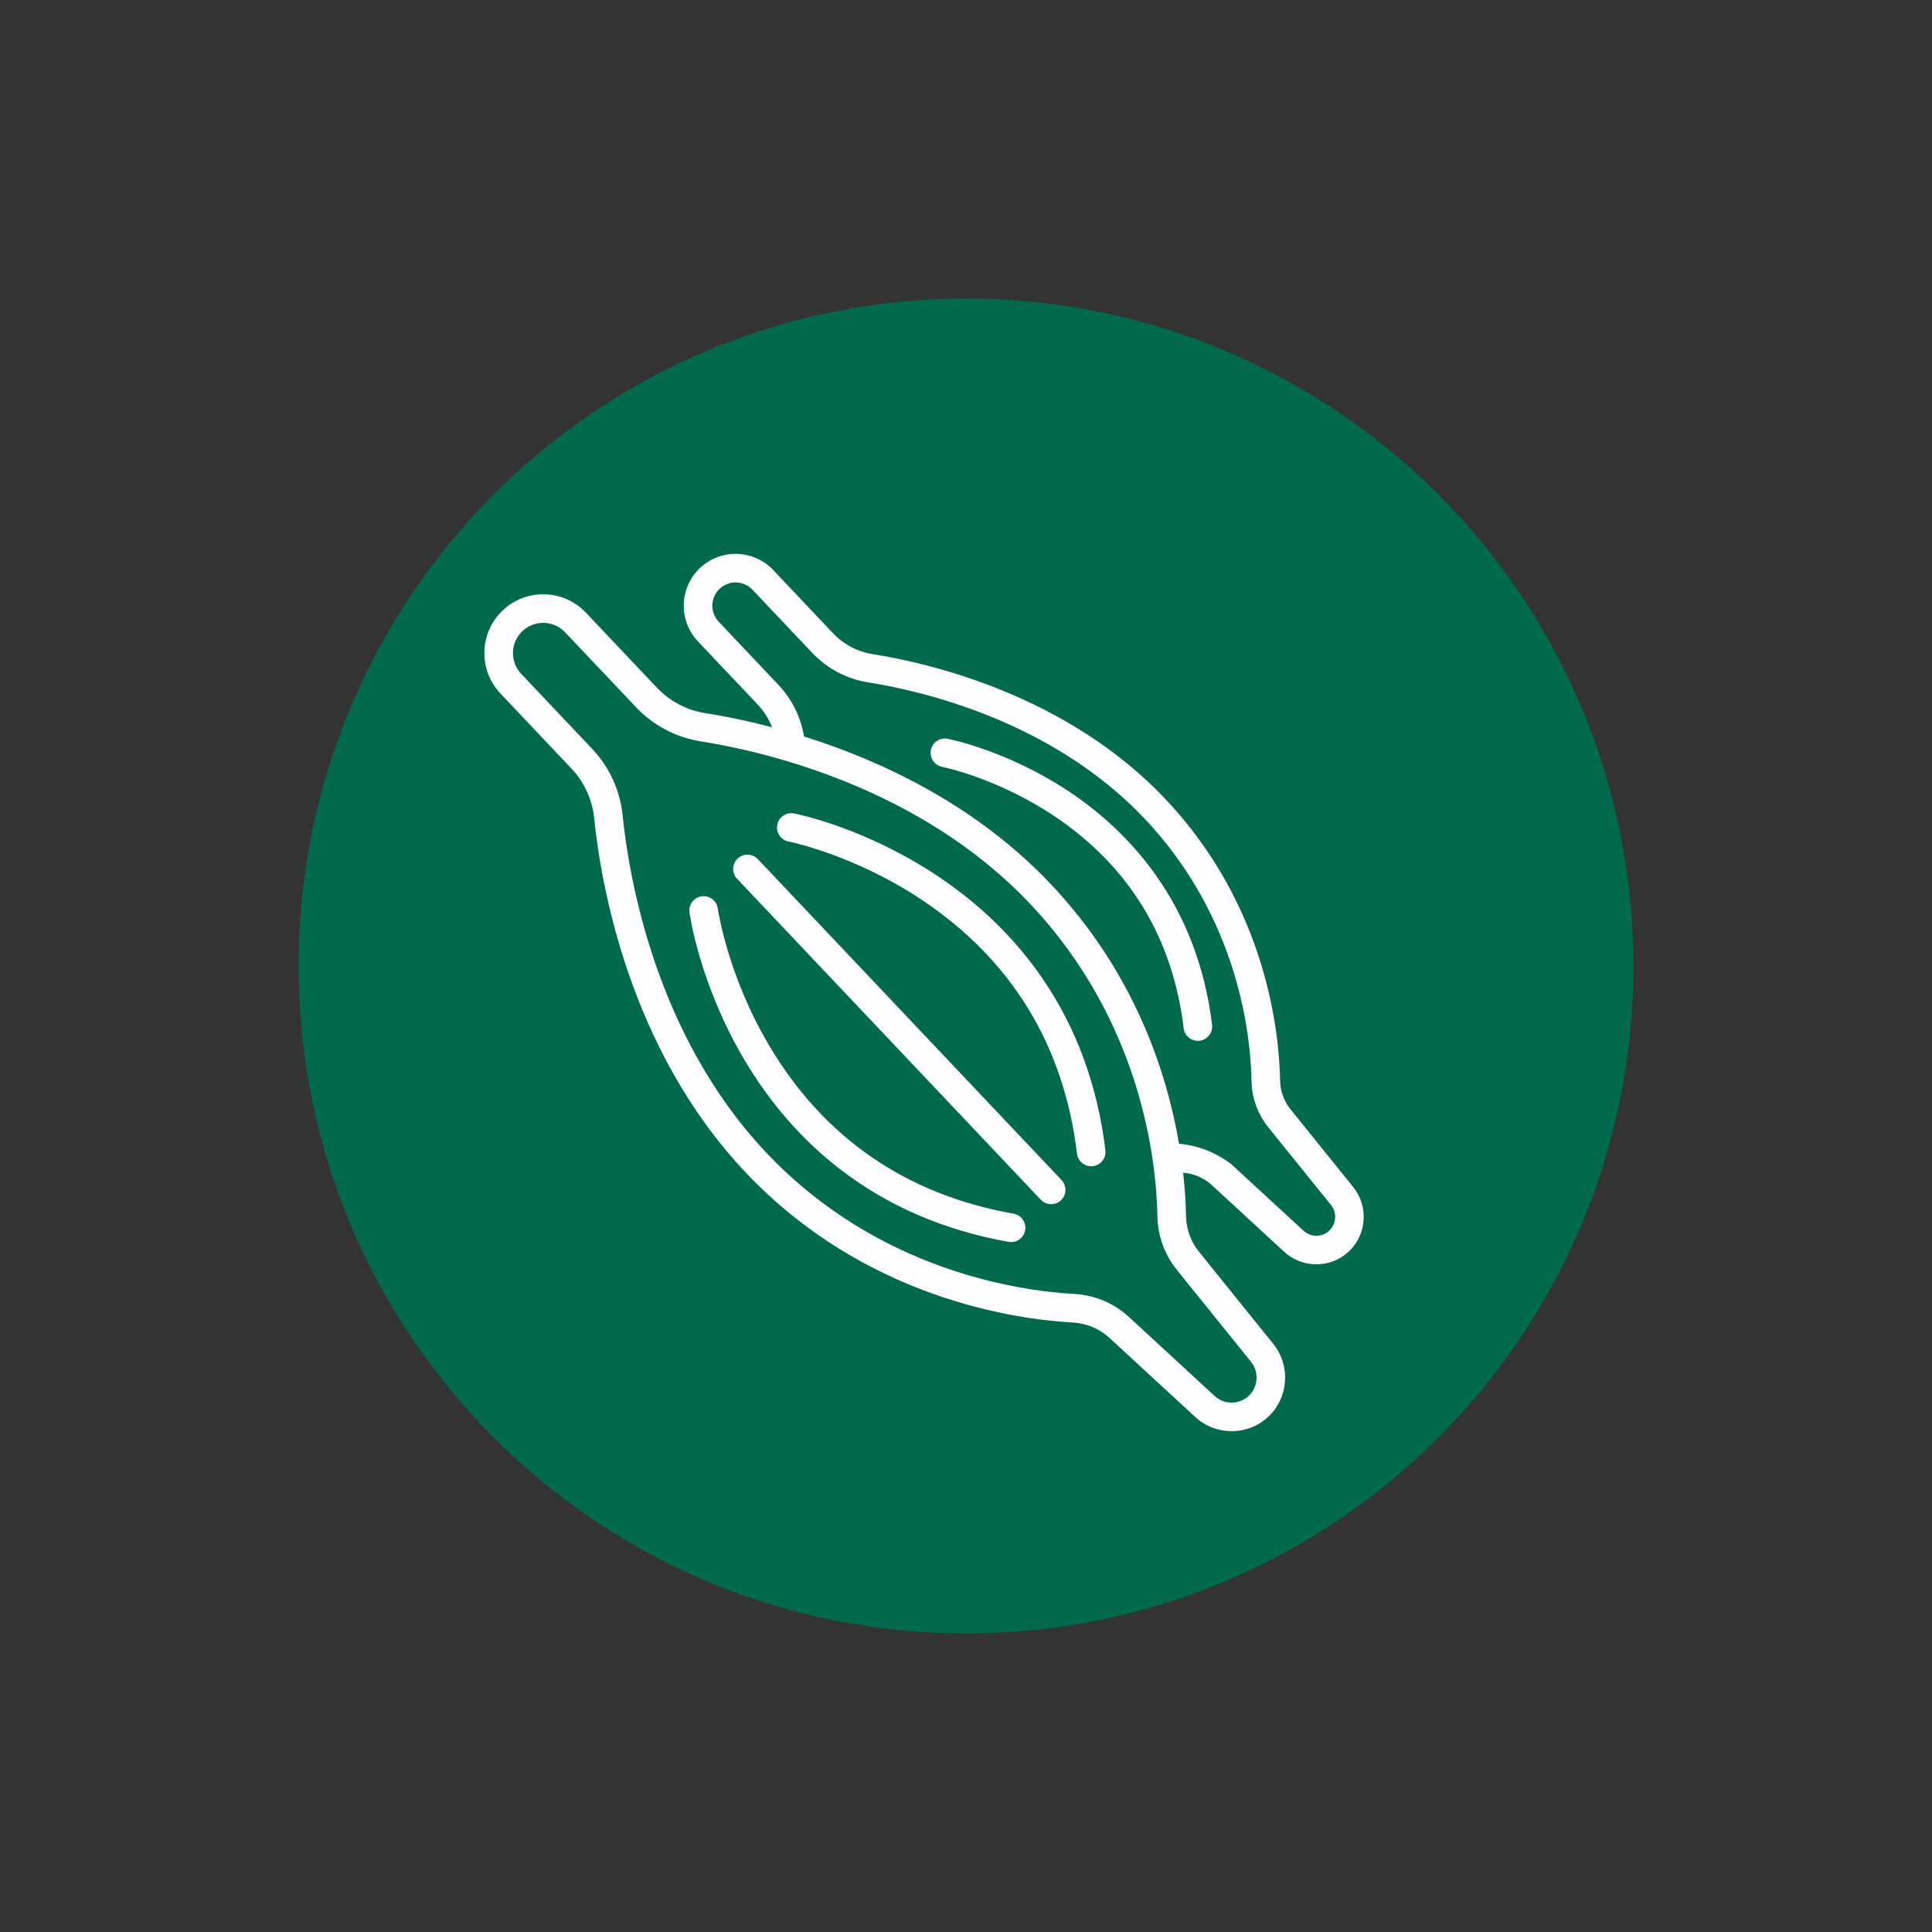
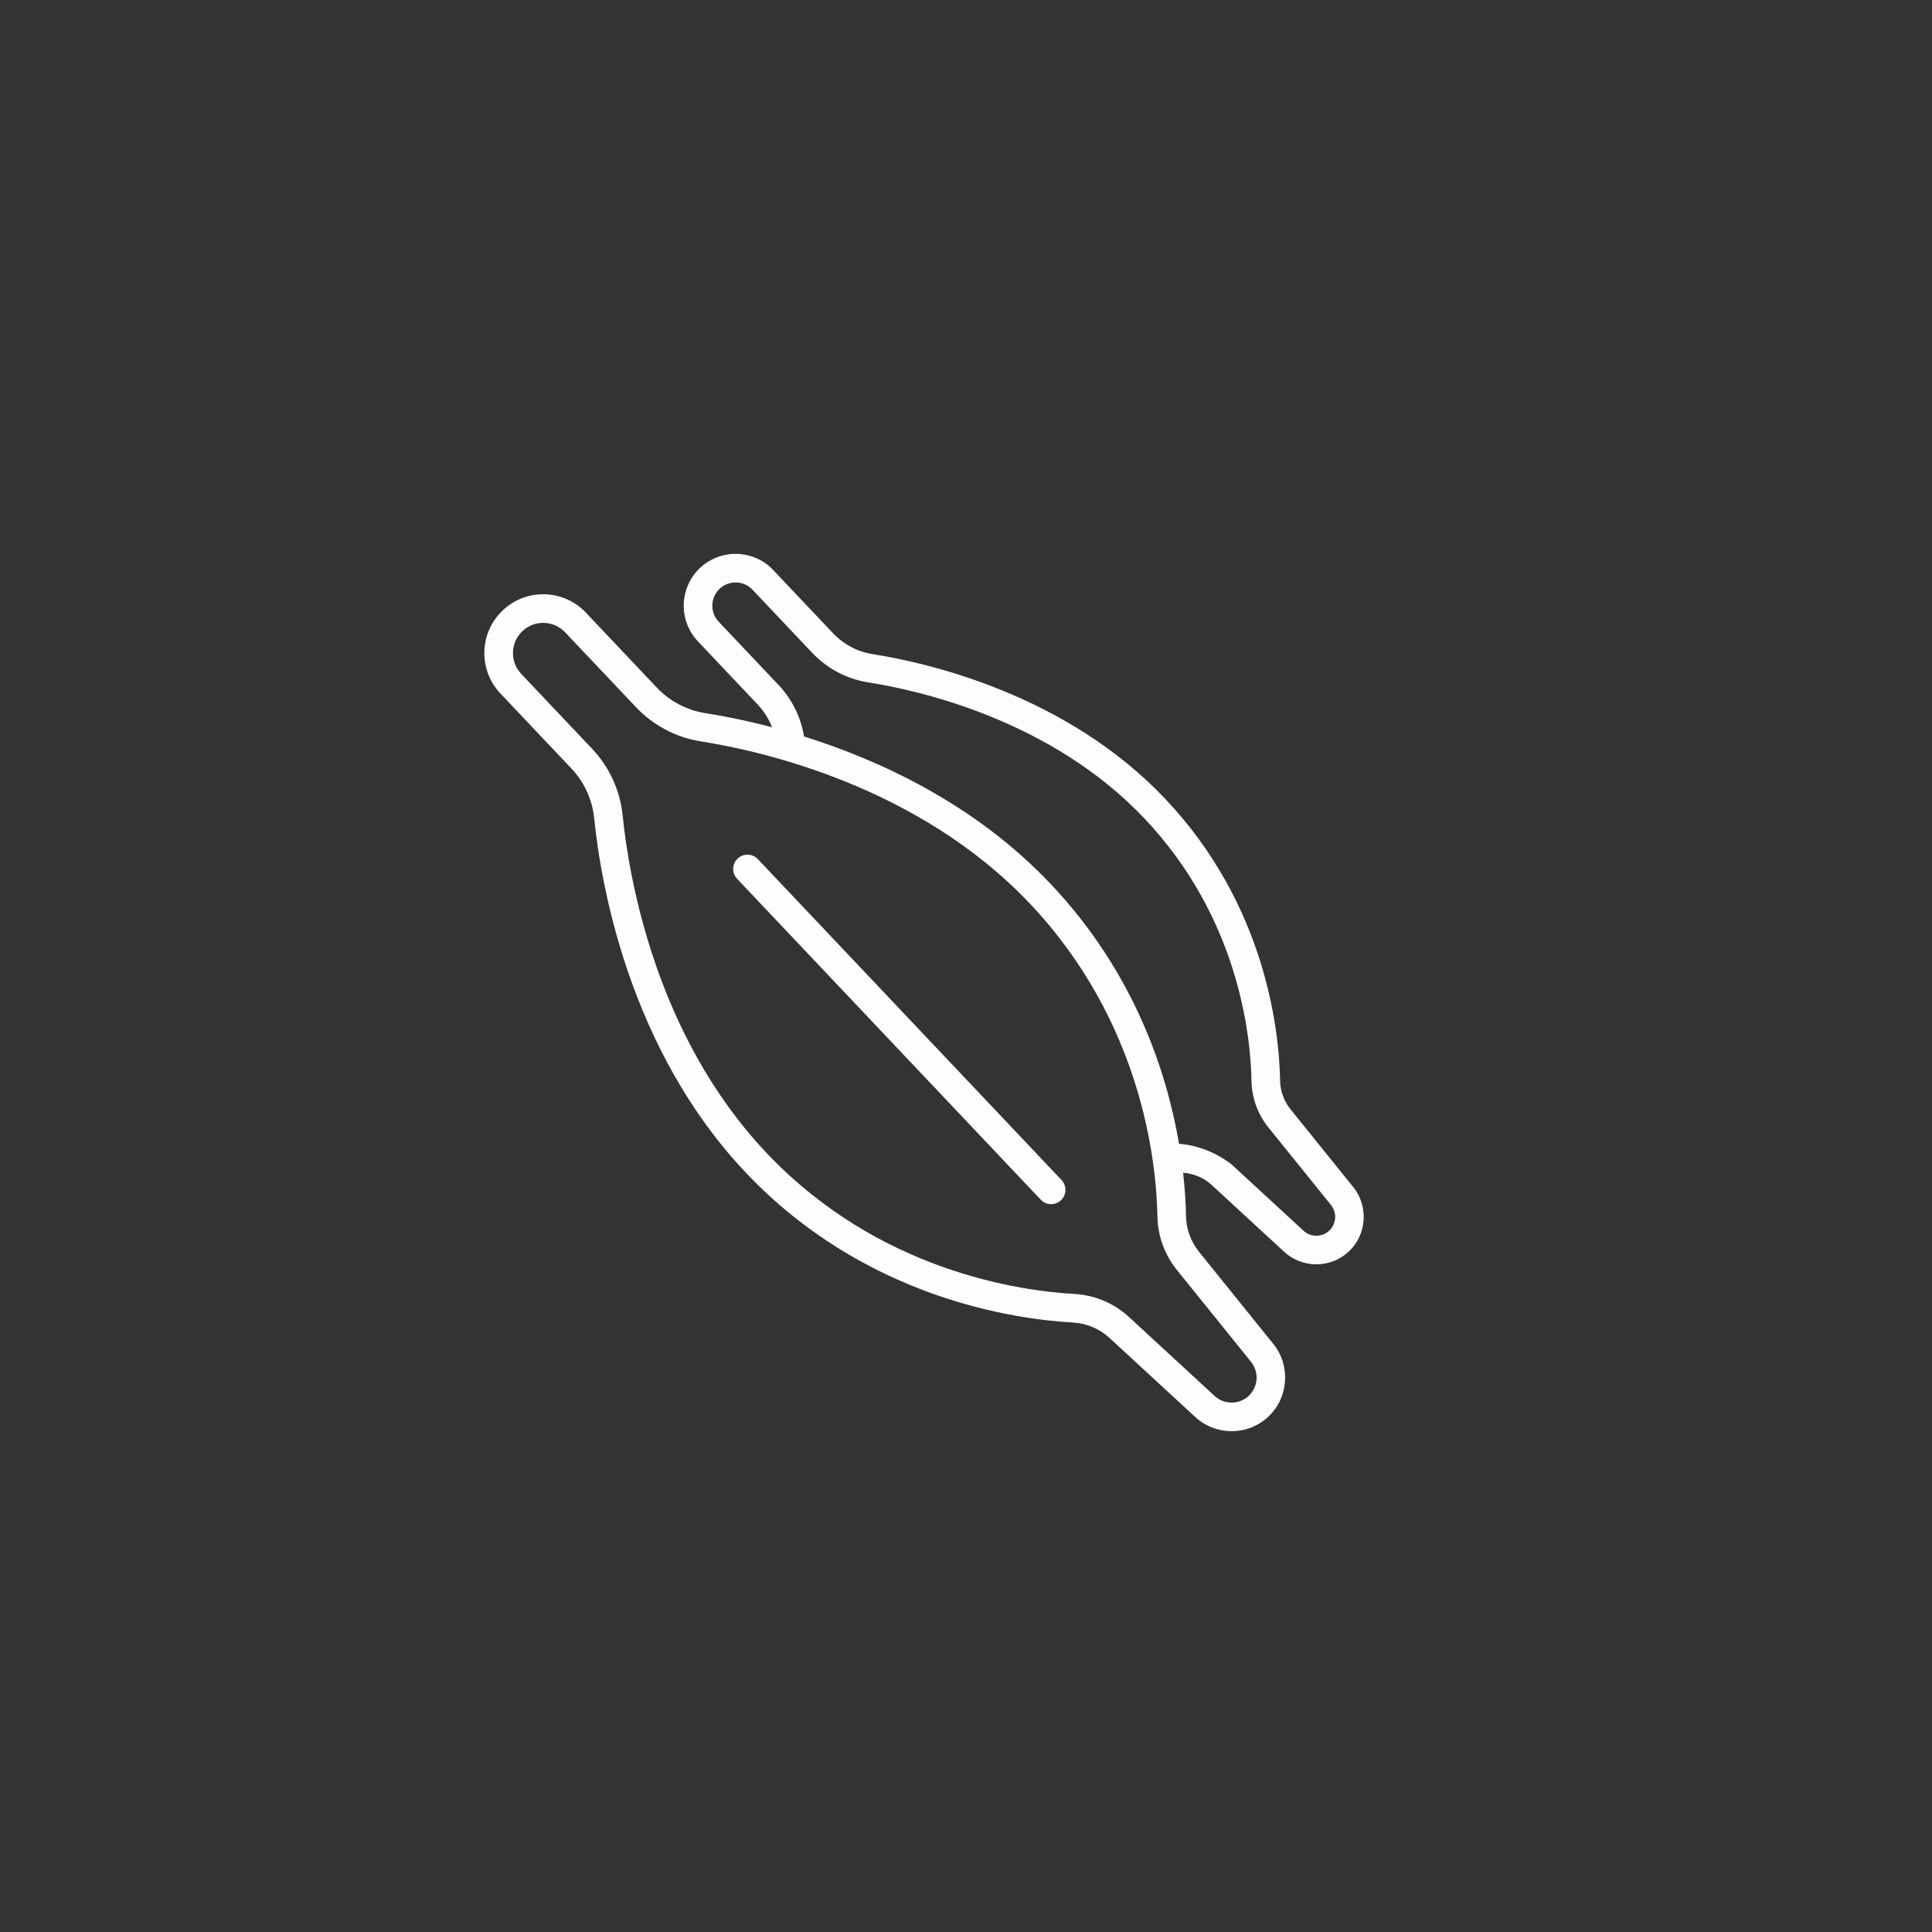
<svg xmlns="http://www.w3.org/2000/svg" width="1080" zoomAndPan="magnify" viewBox="0 0 810 810" height="1080" preserveAspectRatio="xMidYMid meet" version="1.0">
  <rect x="0" y="0" width="810" height="810" fill="#333333" stroke="none" />
  <defs>
    <clipPath id="06536d1afe">
      <path d="M 125.18 125.18 L 684.82 125.18 L 684.82 684.82 L 125.18 684.82 Z M 125.18 125.18" clip-rule="nonzero" />
    </clipPath>
    <clipPath id="19e5aa7db9">
      <path d="M 405 125.18 C 250.461 125.18 125.18 250.461 125.18 405 C 125.18 559.539 250.461 684.82 405 684.82 C 559.539 684.82 684.82 559.539 684.82 405 C 684.82 250.461 559.539 125.18 405 125.18 Z M 405 125.18" clip-rule="nonzero" />
    </clipPath>
    <clipPath id="2fcd2cd5d2">
      <path d="M 203 232 L 572 232 L 572 600.387 L 203 600.387 Z M 203 232" clip-rule="nonzero" />
    </clipPath>
  </defs>
  <g clip-path="url(#06536d1afe)">
    <g clip-path="url(#19e5aa7db9)">
-       <path fill="#016a4c" d="M 125.18 125.18 L 684.82 125.18 L 684.82 684.82 L 125.18 684.82 Z M 125.18 125.18" fill-opacity="1" fill-rule="nonzero" />
-     </g>
+       </g>
  </g>
-   <path fill="#fdfdfd" d="M 424.949 508.848 C 379.852 500.848 345.312 477.02 322.293 438.031 C 304.984 408.715 300.996 381.309 300.938 380.898 C 300.488 377.621 297.461 375.328 294.188 375.773 C 290.906 376.223 288.613 379.246 289.059 382.523 C 289.223 383.727 293.289 412.301 311.727 443.719 C 322.594 462.234 336.219 477.879 352.23 490.219 C 372.25 505.652 396.012 515.891 422.855 520.652 C 423.211 520.715 423.562 520.746 423.91 520.746 C 426.762 520.746 429.289 518.703 429.805 515.797 C 430.383 512.535 428.211 509.426 424.949 508.848 Z M 424.949 508.848" fill-opacity="1" fill-rule="nonzero" />
-   <path fill="#fdfdfd" d="M 436.949 410.051 C 425.508 393.383 410.637 378.914 392.75 367.047 C 362.395 346.906 334.086 341.27 332.898 341.039 C 329.652 340.406 326.508 342.535 325.879 345.781 C 325.246 349.031 327.367 352.176 330.617 352.812 C 330.887 352.863 358.098 358.336 386.488 377.281 C 424.148 402.414 446.035 438.215 451.539 483.684 C 451.906 486.727 454.492 488.961 457.48 488.961 C 457.723 488.961 457.965 488.945 458.211 488.918 C 461.496 488.52 463.84 485.531 463.441 482.242 C 460.168 455.18 451.254 430.891 436.949 410.051 Z M 436.949 410.051" fill-opacity="1" fill-rule="nonzero" />
  <path fill="#fdfdfd" d="M 317.734 360.199 C 315.461 357.793 311.664 357.688 309.258 359.965 C 306.855 362.242 306.75 366.035 309.027 368.441 L 436.34 502.977 C 437.52 504.223 439.105 504.852 440.695 504.852 C 442.176 504.852 443.656 504.309 444.816 503.211 C 447.223 500.934 447.328 497.141 445.051 494.734 Z M 317.734 360.199" fill-opacity="1" fill-rule="nonzero" />
  <g clip-path="url(#2fcd2cd5d2)">
    <path fill="#fdfdfd" d="M 567.367 497.699 L 541.086 465.117 C 538.328 461.699 536.77 457.43 536.691 453.098 C 536.324 432.48 530.902 379.695 488.547 334.938 C 447.016 291.047 388.887 277.871 365.824 274.242 C 359.547 273.254 353.676 270.156 349.289 265.52 L 324.191 239 C 315.949 230.293 302.16 229.91 293.449 238.152 C 284.742 246.395 284.363 260.184 292.605 268.895 L 317.699 295.414 C 320.301 298.164 322.328 301.406 323.684 304.906 C 312.305 301.91 302.609 300.07 295.637 298.973 C 287.953 297.766 280.766 293.973 275.398 288.301 L 245.648 256.863 C 241.121 252.078 235 249.34 228.414 249.16 C 221.824 248.977 215.562 251.371 210.781 255.902 C 205.996 260.43 203.258 266.551 203.078 273.137 C 202.895 279.723 205.289 285.984 209.82 290.77 L 239.566 322.203 C 244.938 327.879 248.324 335.266 249.109 343 C 251.887 370.422 263.633 439.793 312.637 491.574 C 362.445 544.211 425.195 553.102 449.859 554.477 C 455.555 554.797 460.984 557.086 465.152 560.93 L 501.133 594.102 C 505.418 598.055 510.895 600.027 516.363 600.027 C 521.934 600.027 527.5 597.98 531.816 593.898 C 540.273 585.895 541.172 572.527 533.859 563.465 L 502.703 524.836 C 499.281 520.594 497.344 515.293 497.25 509.914 C 497.164 505.164 496.852 498.961 496.031 491.672 C 500.504 491.992 504.762 493.812 508.043 496.84 L 538.395 524.82 C 542.191 528.32 547.035 530.066 551.879 530.066 C 556.809 530.066 561.738 528.258 565.559 524.645 C 573.043 517.559 573.84 505.723 567.367 497.699 Z M 524.527 570.992 C 527.938 575.219 527.52 581.457 523.574 585.191 C 519.582 588.965 513.297 589.008 509.258 585.285 L 473.281 552.113 C 467.07 546.391 458.992 542.98 450.531 542.508 C 427.297 541.207 368.195 532.844 321.344 483.332 C 274.875 434.23 263.691 367.992 261.039 341.793 C 259.988 331.434 255.457 321.551 248.277 313.965 L 218.527 282.527 C 216.199 280.066 214.969 276.852 215.062 273.465 C 215.156 270.082 216.562 266.938 219.023 264.609 C 221.395 262.363 224.473 261.141 227.727 261.141 C 227.844 261.141 227.965 261.141 228.082 261.145 C 231.469 261.238 234.613 262.645 236.941 265.105 L 266.688 296.539 C 273.871 304.129 283.488 309.199 293.773 310.816 C 319.785 314.91 385.305 329.73 431.773 378.832 C 478.828 428.555 484.855 487.215 485.262 510.125 C 485.402 518.16 488.285 526.059 493.371 532.367 Z M 557.316 515.934 C 554.305 518.781 549.566 518.812 546.52 516.004 L 516.168 488.023 C 509.348 482.93 502.043 480.191 494.312 479.531 C 489.199 449.535 475.621 407.719 440.48 370.59 C 408.723 337.027 368.727 318.691 337.094 308.77 C 335.781 300.719 332.043 293.125 326.406 287.172 L 301.312 260.652 C 297.617 256.746 297.785 250.559 301.691 246.863 C 305.598 243.164 311.785 243.336 315.484 247.242 L 340.578 273.762 C 346.777 280.312 355.082 284.691 363.961 286.086 C 385.809 289.523 440.84 301.969 479.84 343.18 C 519.309 384.891 524.363 434.09 524.703 453.309 C 524.828 460.293 527.332 467.16 531.754 472.645 L 558.035 505.227 C 560.609 508.414 560.293 513.117 557.316 515.934 Z M 557.316 515.934" fill-opacity="1" fill-rule="nonzero" />
  </g>
-   <path fill="#fdfdfd" d="M 448.121 331.812 C 422.359 314.719 398.301 309.93 397.289 309.734 C 394.043 309.105 390.902 311.23 390.27 314.477 C 389.641 317.727 391.762 320.871 395.008 321.508 C 395.234 321.551 418.059 326.152 441.855 342.047 C 473.355 363.09 491.66 393.051 496.262 431.102 C 496.629 434.145 499.215 436.375 502.207 436.375 C 502.445 436.375 502.691 436.359 502.934 436.332 C 506.223 435.934 508.562 432.945 508.164 429.66 C 501.859 377.535 472.031 347.68 448.121 331.812 Z M 448.121 331.812" fill-opacity="1" fill-rule="nonzero" />
</svg>